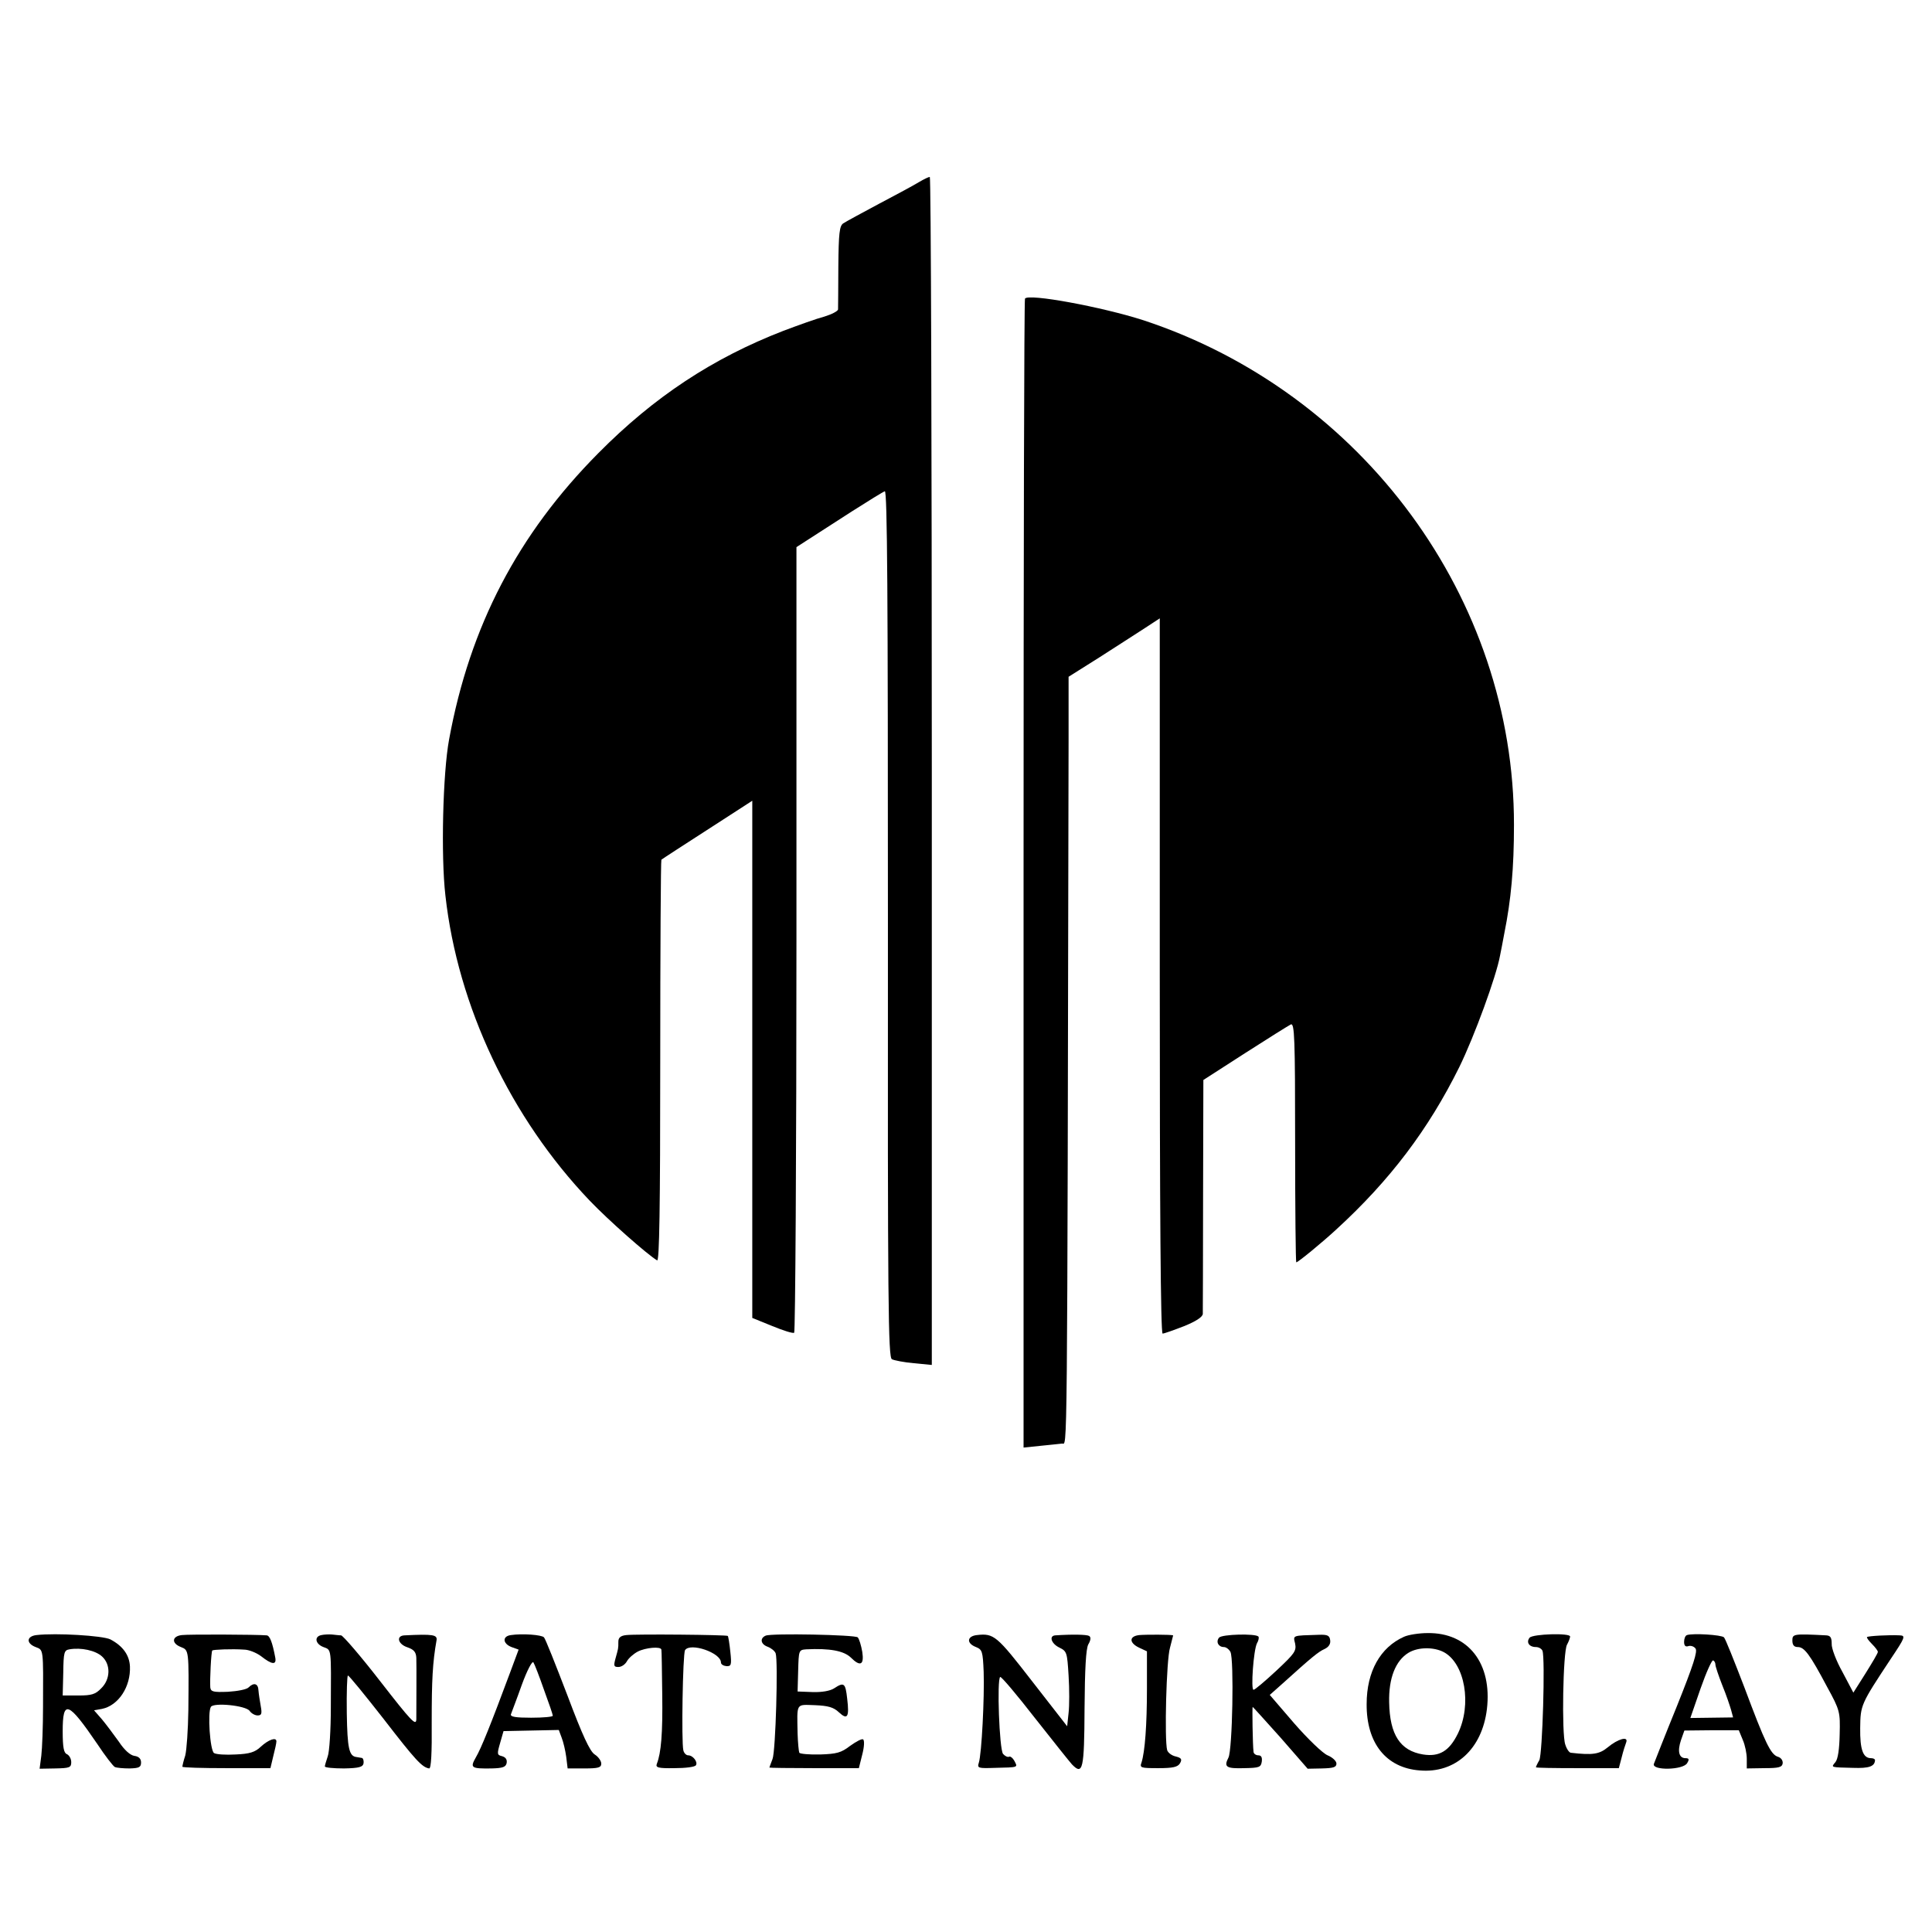
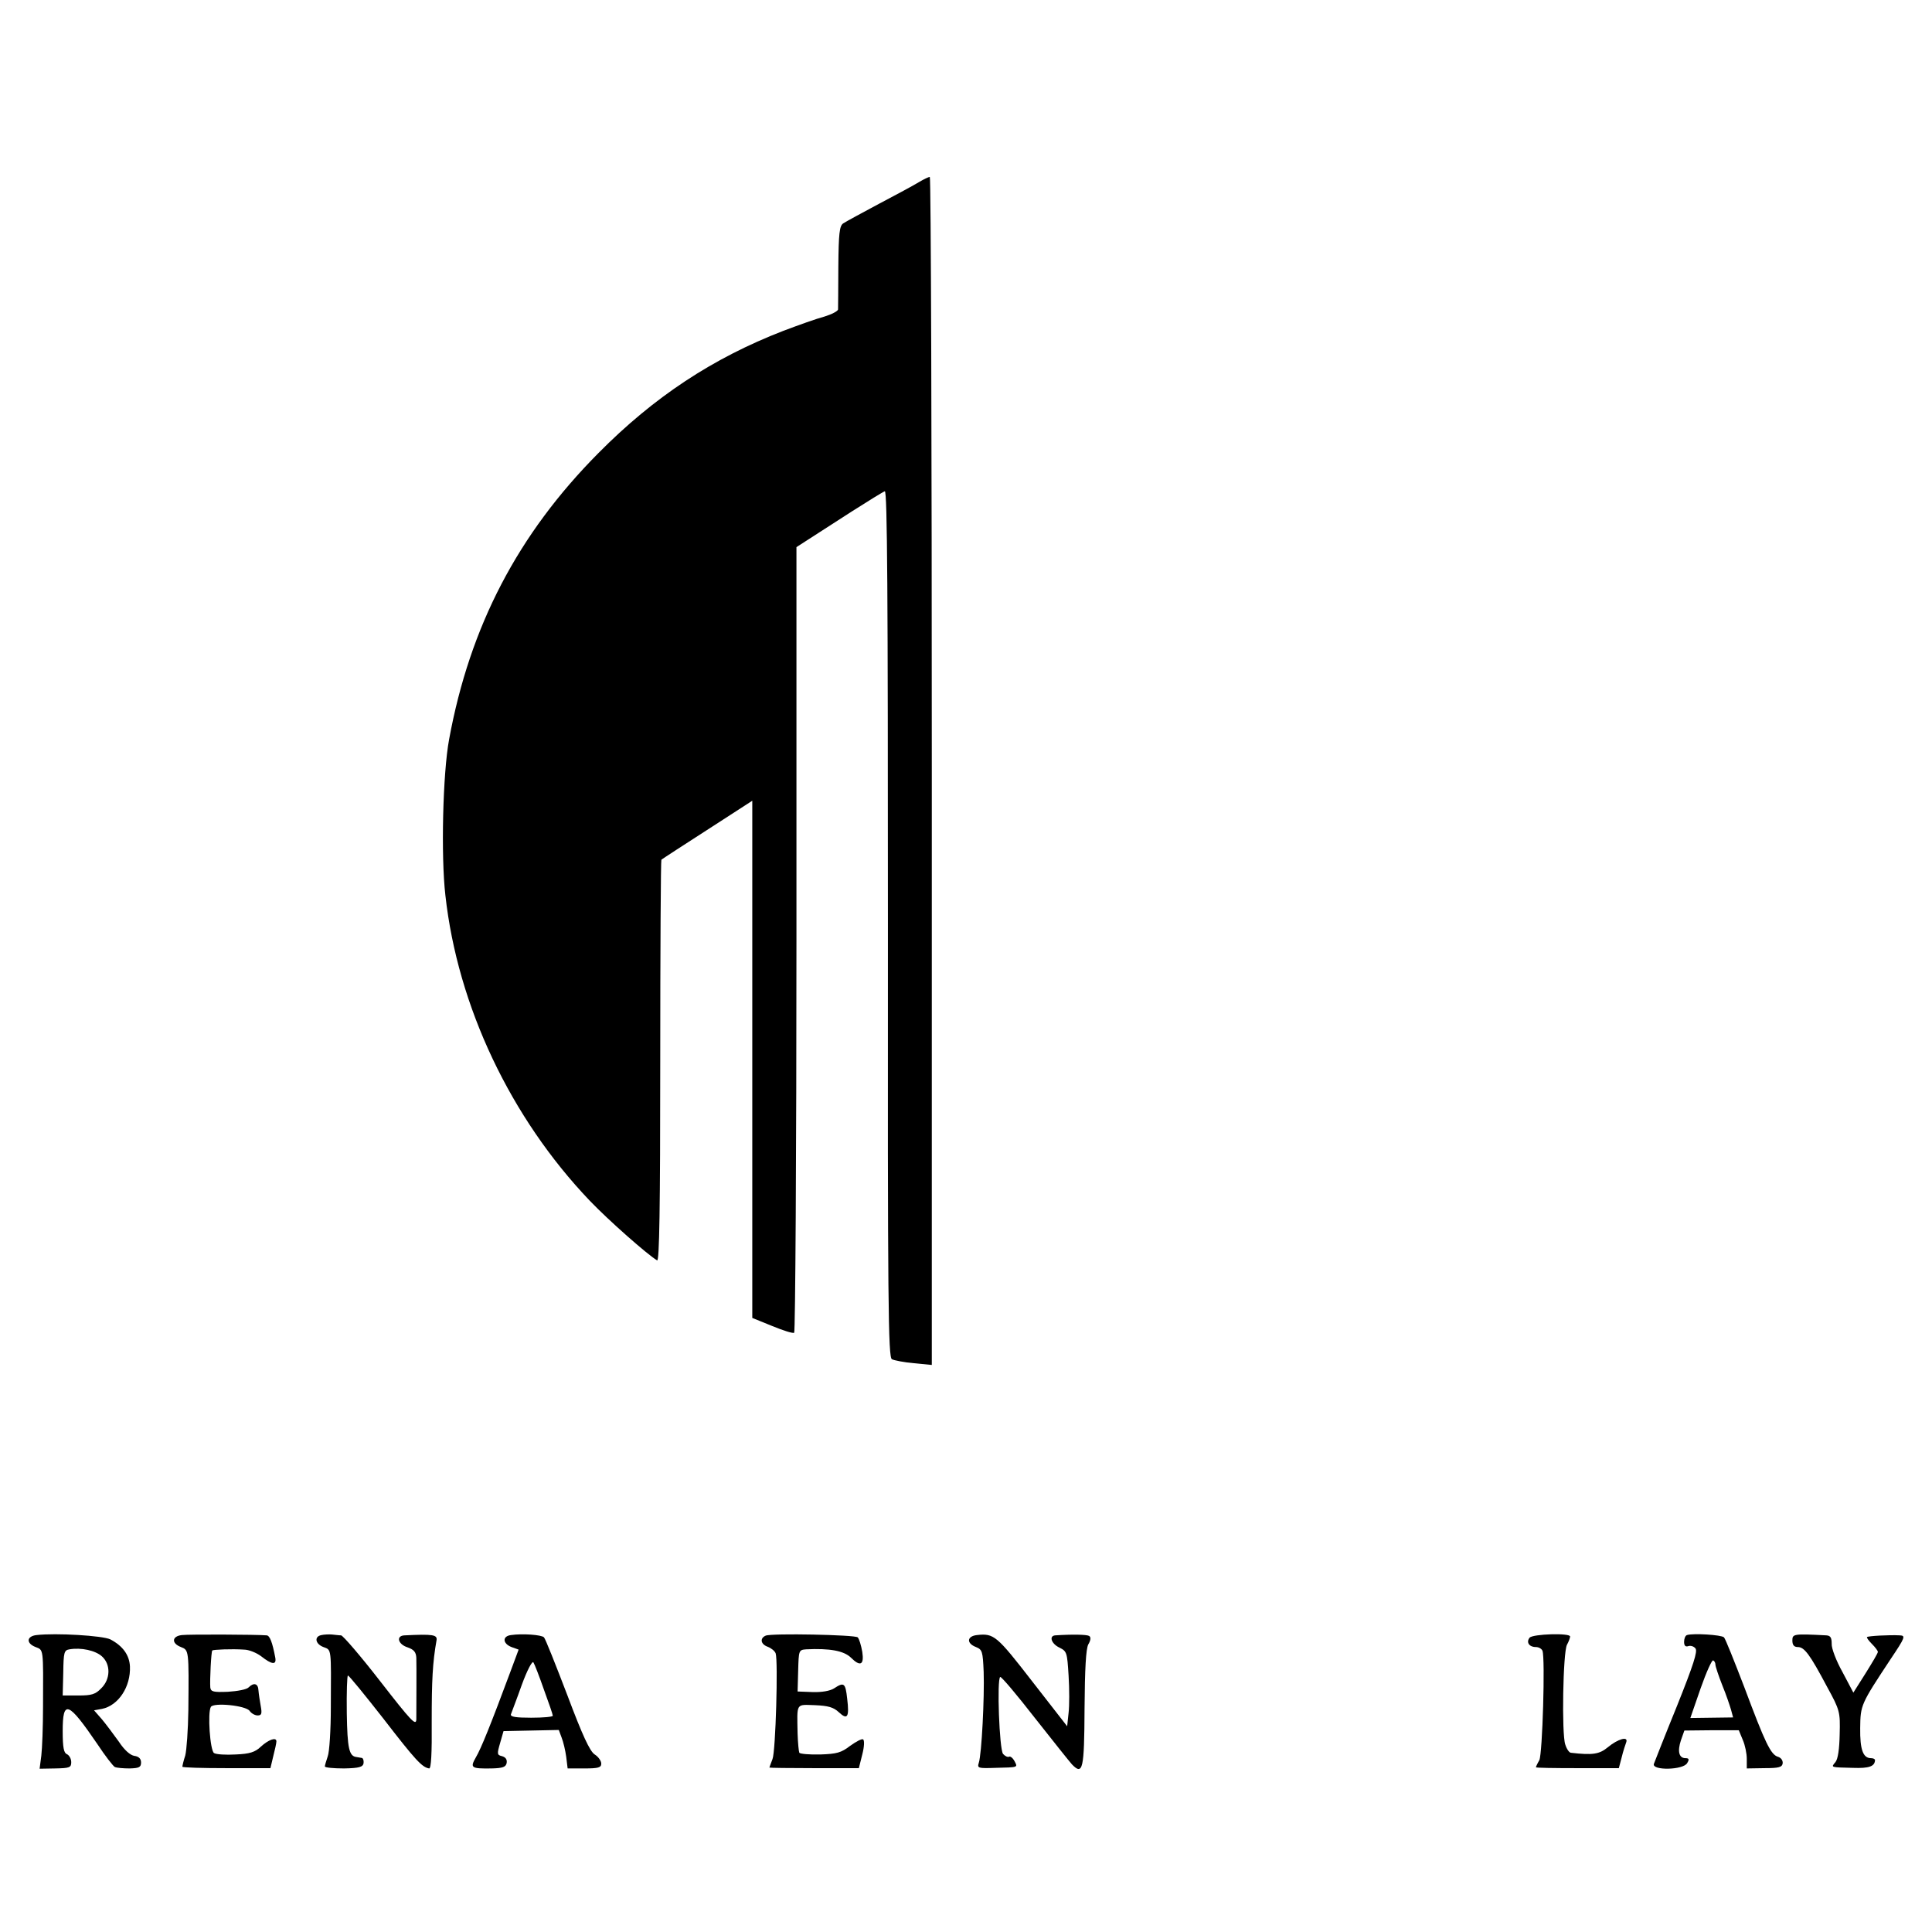
<svg xmlns="http://www.w3.org/2000/svg" version="1.0" width="678pt" height="678pt" viewBox="0 0 678 678" preserveAspectRatio="xMidYMid meet">
  <g transform="translate(0,678) scale(0.1,-0.1)" fill="#000000" stroke="none">
    <path d="M3225 6141 c-16 -10 -79 -44 -140 -76 -60 -32 -117 -63 -126 -69 -13 -9 -16 -35 -17 -151 0 -77 -1 -145 -1 -151 -1 -6 -22 -17 -48 -25 -27 -7 -91 -30 -144 -50 -248 -96 -454 -232 -649 -429 -282 -284 -451 -607 -524 -1005 -22 -118 -29 -409 -13 -547 43 -389 229 -781 507 -1072 65 -68 202 -189 236 -209 8 -5 11 182 11 699 0 387 2 706 4 707 5 4 68 45 217 141 l102 66 0 -908 0 -907 69 -28 c39 -16 73 -27 78 -24 4 3 8 624 8 1381 l0 1376 45 29 c25 16 92 59 149 96 58 37 110 69 116 71 9 4 11 -370 11 -1517 -1 -1342 1 -1522 14 -1529 8 -4 43 -11 78 -14 l62 -6 0 2085 c0 1147 -3 2085 -7 2084 -5 0 -21 -8 -38 -18z" />
-     <path d="M3597 5732 c-3 -4 -5 -913 -5 -2020 l0 -2012 58 6 c32 3 67 7 77 8 19 3 18 -138 23 2471 l0 220 108 68 c59 38 131 84 160 103 l52 34 0 -1255 c0 -821 3 -1255 10 -1255 5 0 39 12 75 26 42 17 65 32 66 43 0 9 1 197 1 418 l1 403 146 94 c81 52 153 97 161 101 13 5 15 -47 15 -415 0 -231 2 -420 4 -420 6 0 89 68 140 115 189 173 324 352 432 570 53 108 130 319 143 391 3 15 10 50 15 78 24 119 34 230 34 381 1 794 -530 1517 -1300 1771 -146 47 -405 95 -416 76z" />
    <path d="M128 1042 c-35 -4 -37 -29 -3 -42 28 -11 27 -2 26 -210 0 -69 -3 -146 -6 -171 l-6 -46 55 1 c50 1 56 3 56 22 0 12 -7 24 -15 28 -11 4 -15 23 -15 81 0 112 19 105 122 -46 27 -41 55 -77 61 -80 7 -3 30 -5 52 -5 33 1 40 4 40 21 0 13 -8 21 -23 23 -15 2 -36 21 -55 50 -18 25 -44 60 -59 78 l-28 32 28 5 c58 12 101 78 98 149 -2 40 -25 72 -69 95 -27 13 -190 23 -259 15z m230 -75 c31 -28 30 -80 -3 -112 -20 -21 -34 -25 -79 -25 l-56 0 2 80 c1 72 3 79 22 82 41 7 91 -4 114 -25z" />
    <path d="M638 1042 c-35 -4 -37 -29 -3 -42 28 -11 28 -10 26 -221 -1 -69 -6 -141 -11 -160 -6 -18 -10 -36 -10 -39 0 -3 69 -5 154 -5 l155 0 10 42 c6 23 11 46 11 52 0 16 -28 6 -55 -19 -20 -19 -39 -25 -88 -27 -34 -2 -68 0 -76 5 -14 10 -23 142 -11 162 10 16 122 5 136 -14 6 -9 19 -16 28 -16 14 0 16 6 11 33 -3 17 -7 42 -8 55 -1 24 -16 29 -35 10 -7 -7 -39 -13 -72 -15 -51 -2 -60 0 -62 15 -2 24 3 126 7 130 3 3 68 6 111 3 17 0 44 -11 60 -23 38 -30 55 -32 50 -5 -10 53 -19 77 -30 78 -34 3 -275 4 -298 1z" />
    <path d="M1128 1042 c-26 -5 -22 -31 7 -42 29 -11 27 -1 26 -211 0 -80 -5 -158 -11 -173 -5 -15 -10 -31 -10 -35 0 -4 30 -7 67 -7 54 1 67 5 69 19 1 9 -2 18 -7 18 -5 1 -13 2 -18 3 -26 3 -32 30 -34 154 -1 73 1 132 4 132 4 0 60 -69 125 -152 112 -145 135 -170 160 -174 7 -1 10 53 9 164 0 145 3 207 17 286 3 19 -12 22 -112 17 -31 -1 -24 -31 10 -42 23 -8 30 -17 31 -37 1 -29 0 -168 0 -216 -1 -24 -18 -6 -126 133 -69 89 -131 161 -138 162 -7 0 -21 2 -32 3 -11 1 -28 0 -37 -2z" />
-     <path d="M1793 1042 c-31 -4 -29 -30 2 -42 l25 -9 -29 -78 c-68 -183 -103 -270 -121 -300 -21 -37 -17 -40 55 -39 40 1 50 5 53 19 2 12 -3 20 -16 24 -18 4 -18 8 -7 46 l12 42 97 2 97 2 10 -27 c6 -15 13 -45 16 -67 l5 -41 59 0 c49 0 59 3 59 17 0 9 -10 24 -23 32 -17 11 -43 67 -96 208 -41 107 -77 198 -82 203 -8 9 -76 14 -116 8z m116 -192 c17 -46 31 -87 31 -91 0 -4 -34 -7 -76 -7 -53 0 -74 3 -71 12 2 6 20 52 38 103 19 52 37 86 41 79 4 -6 21 -50 37 -96z" />
-     <path d="M2198 1042 c-20 -2 -28 -9 -28 -23 0 -25 0 -23 -10 -59 -7 -26 -6 -30 10 -30 11 0 24 9 30 20 6 11 23 26 38 34 27 14 81 19 83 7 1 -3 2 -73 3 -156 2 -139 -4 -207 -19 -245 -5 -13 5 -16 62 -15 38 0 71 4 75 10 8 11 -10 35 -27 35 -7 0 -15 8 -17 18 -7 30 -2 337 6 351 18 28 126 -9 126 -43 0 -7 9 -12 19 -13 17 -1 19 4 14 50 -3 29 -7 54 -9 56 -4 4 -319 7 -356 3z" />
+     <path d="M1793 1042 c-31 -4 -29 -30 2 -42 l25 -9 -29 -78 c-68 -183 -103 -270 -121 -300 -21 -37 -17 -40 55 -39 40 1 50 5 53 19 2 12 -3 20 -16 24 -18 4 -18 8 -7 46 l12 42 97 2 97 2 10 -27 c6 -15 13 -45 16 -67 l5 -41 59 0 c49 0 59 3 59 17 0 9 -10 24 -23 32 -17 11 -43 67 -96 208 -41 107 -77 198 -82 203 -8 9 -76 14 -116 8m116 -192 c17 -46 31 -87 31 -91 0 -4 -34 -7 -76 -7 -53 0 -74 3 -71 12 2 6 20 52 38 103 19 52 37 86 41 79 4 -6 21 -50 37 -96z" />
    <path d="M2687 1040 c-21 -9 -18 -30 7 -39 13 -5 25 -15 28 -23 9 -26 0 -344 -11 -371 -6 -16 -11 -29 -11 -30 0 -1 71 -2 157 -2 l157 0 12 48 c7 27 8 49 3 53 -5 3 -25 -8 -46 -23 -31 -24 -47 -28 -104 -30 -38 -1 -71 2 -74 6 -2 5 -5 35 -6 67 -2 110 -7 102 61 100 46 -2 65 -7 84 -25 30 -28 37 -17 29 48 -6 55 -11 59 -46 36 -14 -9 -43 -14 -75 -13 l-53 2 2 73 c2 71 2 73 28 75 83 4 132 -5 157 -29 33 -33 47 -26 40 20 -4 23 -11 46 -16 51 -9 9 -302 15 -323 6z" />
    <path d="M3428 1042 c-35 -4 -37 -29 -3 -42 22 -9 24 -15 27 -87 3 -90 -7 -288 -17 -319 -6 -19 -3 -20 57 -18 83 2 80 1 68 24 -6 11 -15 18 -19 15 -5 -2 -14 2 -21 10 -13 16 -22 262 -10 270 4 2 58 -62 121 -143 63 -80 122 -154 131 -164 38 -39 43 -18 44 195 1 142 5 210 13 226 9 15 10 26 3 30 -8 5 -59 6 -119 2 -23 -2 -13 -30 15 -43 26 -13 27 -17 32 -98 3 -47 3 -106 0 -131 l-5 -47 -123 158 c-124 160 -134 169 -194 162z" />
-     <path d="M3998 1042 c-36 -4 -36 -27 -1 -44 l28 -13 0 -130 c0 -129 -7 -222 -19 -260 -7 -19 -3 -20 59 -20 52 0 68 4 76 17 8 14 5 19 -15 24 -14 3 -27 13 -30 22 -10 35 -3 318 10 360 6 23 11 42 11 43 -7 3 -97 3 -119 1z" />
-     <path d="M4278 1033 c-12 -15 -2 -33 17 -33 8 0 18 -8 23 -17 13 -27 7 -344 -7 -371 -17 -33 -8 -39 56 -37 52 1 58 3 61 23 2 15 -2 22 -12 22 -9 0 -17 6 -17 13 -3 23 -5 157 -3 157 1 0 45 -49 98 -108 l95 -109 50 1 c40 1 51 4 51 17 0 9 -14 22 -31 29 -17 7 -69 57 -117 112 l-86 100 45 40 c103 93 125 111 147 121 15 7 22 18 20 31 -2 17 -10 20 -40 19 -95 -3 -90 -1 -83 -31 5 -26 -2 -35 -66 -95 -40 -37 -75 -67 -80 -67 -10 0 0 139 12 163 6 10 8 21 5 24 -11 11 -128 8 -138 -4z" />
-     <path d="M4927 1036 c-83 -37 -131 -122 -131 -236 -1 -137 68 -224 186 -233 125 -11 219 75 236 215 19 160 -65 269 -208 267 -30 0 -68 -6 -83 -13z m140 -54 c74 -40 99 -184 49 -286 -30 -61 -65 -82 -122 -73 -80 13 -117 69 -119 183 -2 84 22 146 68 174 33 20 88 21 124 2z" />
    <path d="M5368 1033 c-13 -16 -2 -33 22 -33 10 0 20 -6 23 -13 10 -26 0 -362 -11 -384 -7 -12 -12 -23 -12 -25 0 -2 65 -3 145 -3 l146 0 10 38 c5 21 13 45 16 53 8 22 -29 12 -65 -18 -29 -24 -53 -28 -129 -19 -6 0 -15 13 -20 29 -13 37 -8 324 6 350 6 11 11 24 11 29 0 13 -130 9 -142 -4z" />
    <path d="M5920 1042 c-6 -2 -10 -13 -10 -24 0 -13 5 -18 14 -15 8 3 20 0 26 -8 8 -10 -7 -57 -65 -202 -42 -103 -78 -195 -81 -203 -8 -24 104 -22 117 3 8 13 6 17 -6 17 -23 0 -29 24 -16 63 l12 34 95 1 96 0 14 -34 c8 -18 14 -48 14 -66 l0 -34 62 1 c50 0 62 3 64 17 1 10 -6 20 -17 23 -25 8 -44 47 -118 245 -35 91 -66 169 -71 174 -9 9 -109 15 -130 8z m100 -104 c0 -6 11 -39 24 -72 14 -34 27 -73 31 -87 l7 -26 -75 -1 -75 -1 36 104 c20 57 40 101 44 98 5 -2 8 -9 8 -15z" />
    <path d="M6290 1023 c0 -16 6 -23 19 -23 23 0 42 -25 103 -140 45 -82 46 -88 44 -166 -1 -52 -6 -87 -15 -98 -16 -19 -18 -18 62 -20 56 -2 76 5 77 27 0 4 -6 7 -14 7 -28 0 -39 30 -38 106 1 81 2 83 107 242 51 76 53 82 32 83 -36 2 -111 -2 -115 -6 -2 -2 6 -13 17 -24 12 -12 21 -24 21 -28 0 -5 -20 -38 -43 -75 l-43 -68 -38 72 c-22 39 -39 84 -38 99 0 22 -4 29 -19 30 -115 6 -119 5 -119 -18z" />
  </g>
</svg>